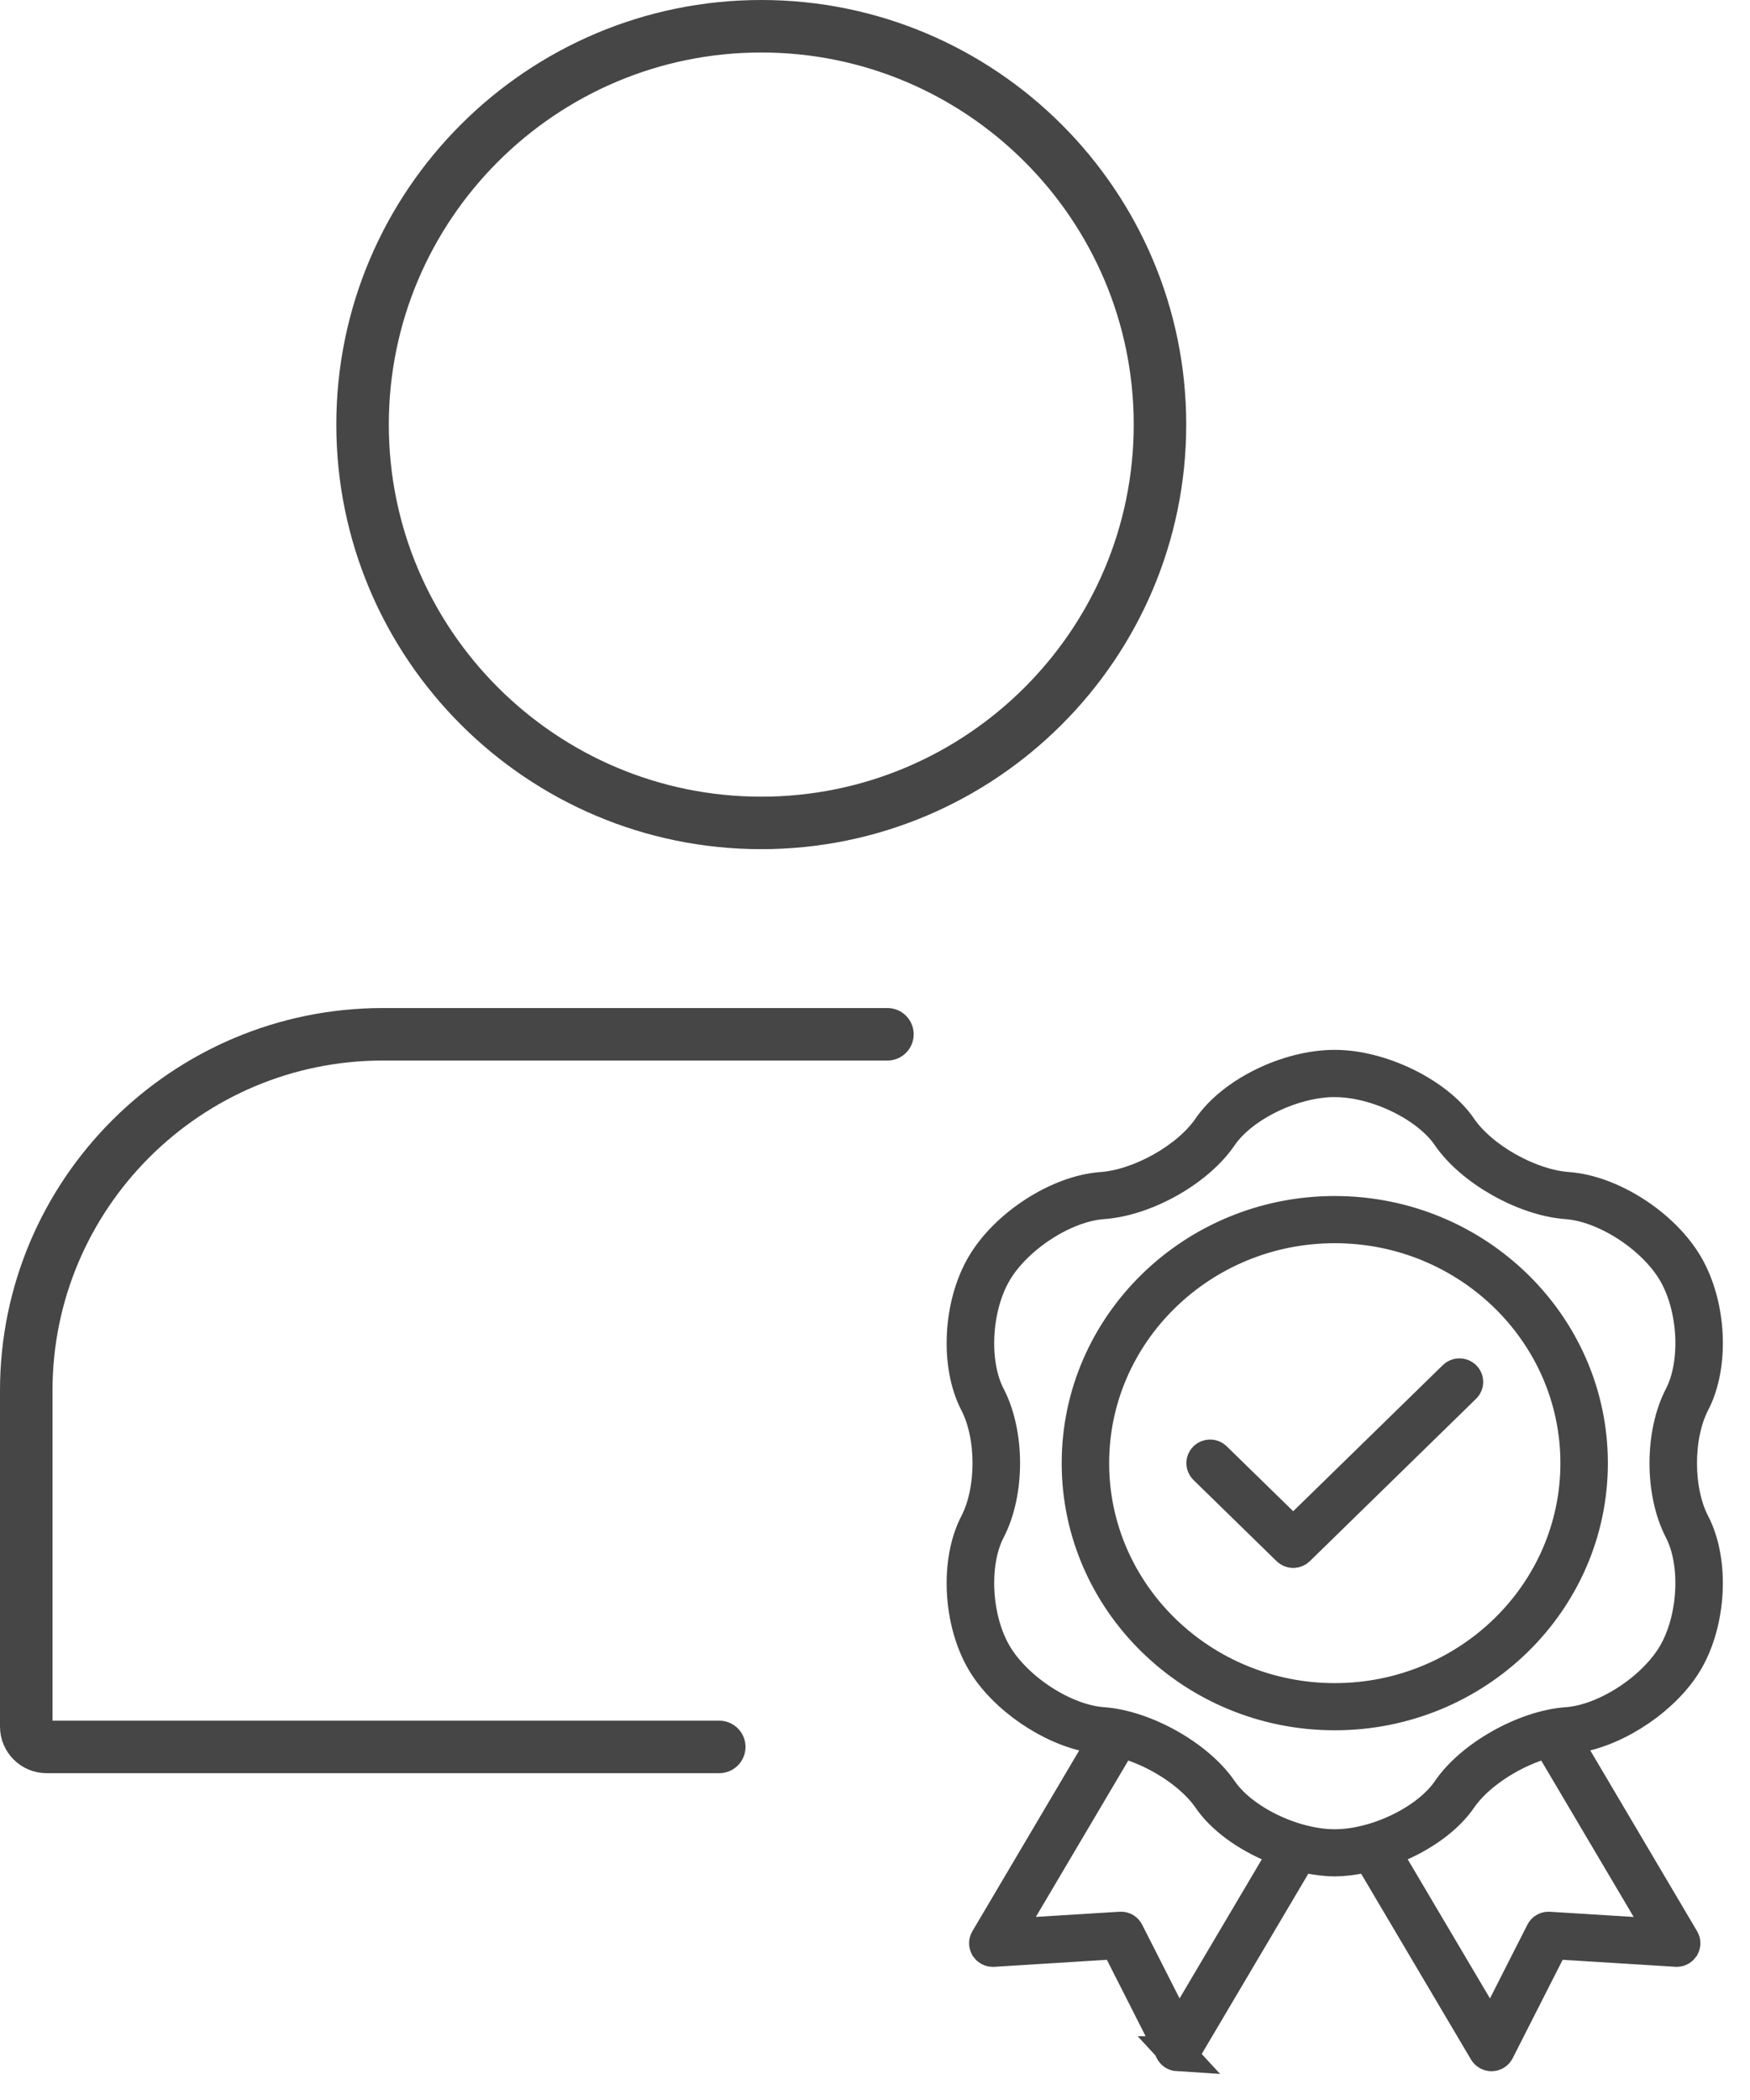
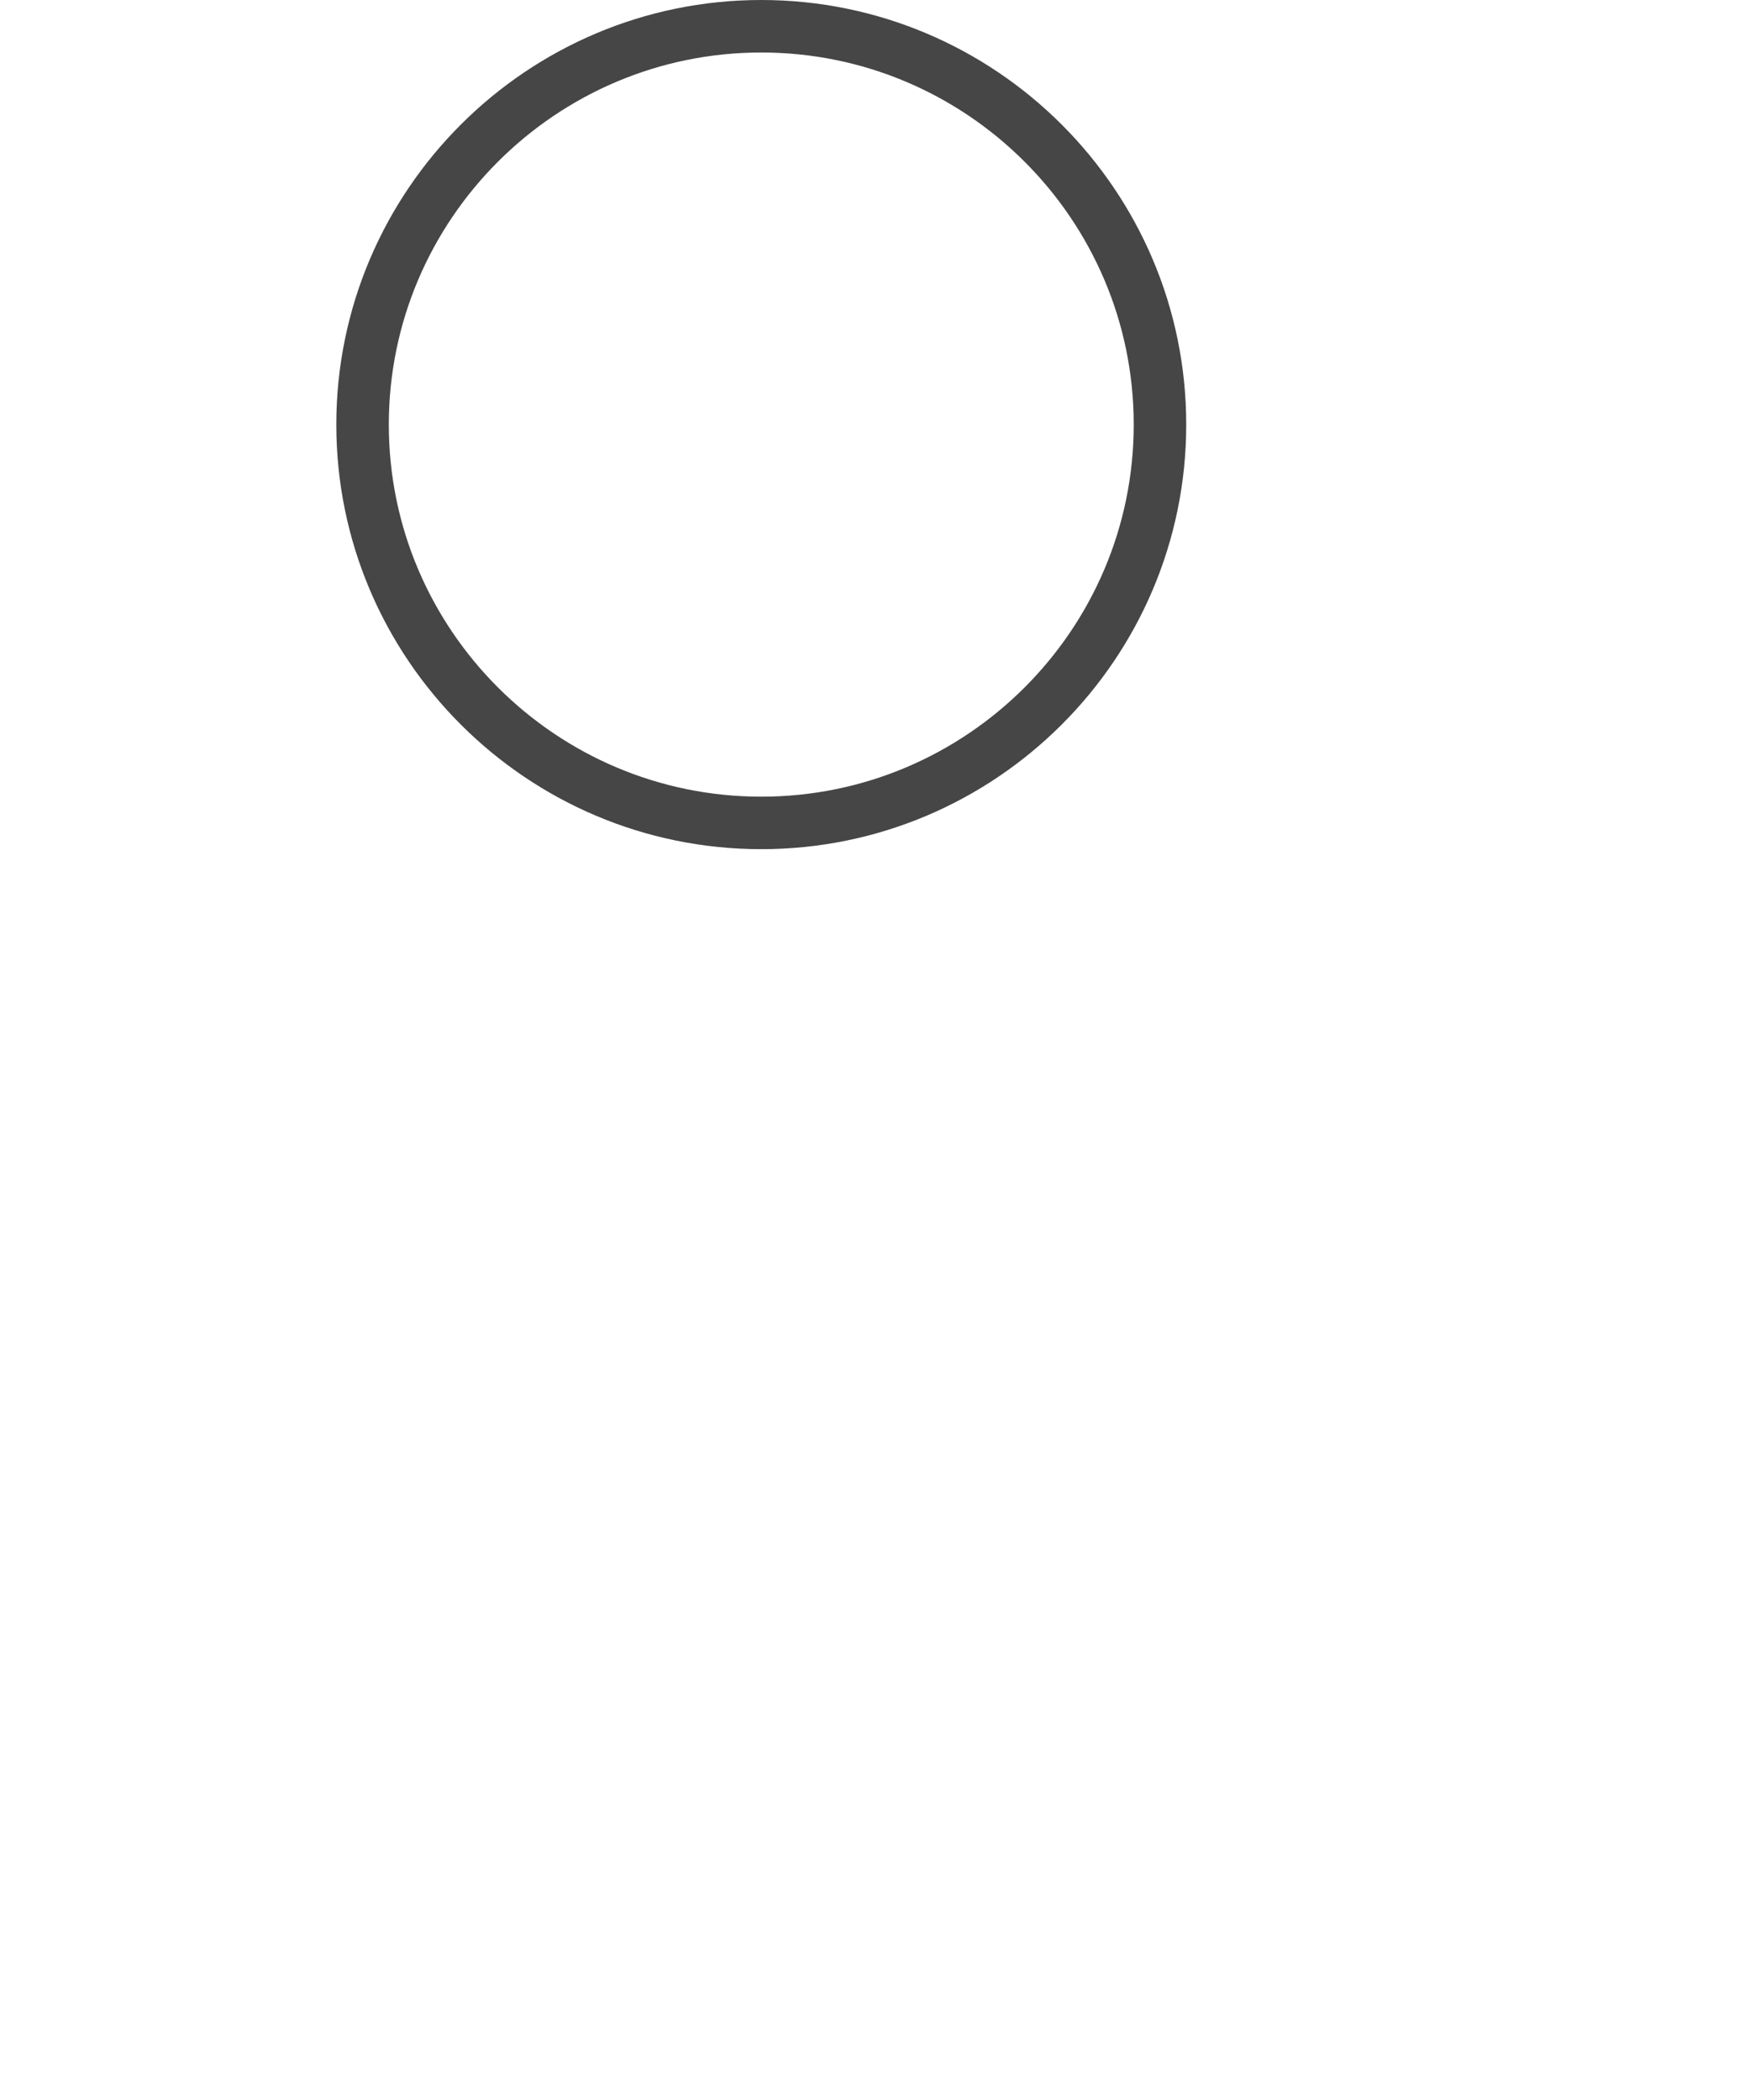
<svg xmlns="http://www.w3.org/2000/svg" width="50" height="60" viewBox="0 0 50 60" fill="none">
  <path d="M33.142 12.131C33.142 18.406 28.032 23.512 21.751 23.512C15.47 23.512 10.359 18.406 10.359 12.131C10.359 5.855 15.471 0.75 21.751 0.75C28.031 0.75 33.142 5.855 33.142 12.131Z" stroke="#464646" stroke-width="1.5" stroke-miterlimit="10" />
-   <path d="M25.355 29.551H10.94C5.321 29.551 0.75 34.117 0.75 39.731V49.332C0.75 49.652 1.01 49.912 1.331 49.912H20.55" stroke="#464646" stroke-width="1.5" stroke-miterlimit="10" stroke-linecap="round" />
-   <path d="M33.648 58.679C33.584 58.675 33.527 58.639 33.498 58.583L31.922 55.475L28.377 55.696C28.372 55.696 28.367 55.696 28.363 55.696C28.302 55.696 28.248 55.666 28.215 55.614C28.18 55.559 28.179 55.49 28.211 55.435L31.629 49.651L31.21 49.581C30.042 49.385 28.709 48.473 28.11 47.459C27.444 46.331 27.357 44.612 27.912 43.545C28.411 42.586 28.411 41.024 27.912 40.064C27.357 38.998 27.444 37.279 28.11 36.152C28.775 35.025 30.254 34.074 31.477 33.986C32.579 33.908 33.966 33.127 34.568 32.244C35.236 31.264 36.803 30.496 38.136 30.496C39.446 30.496 41.046 31.28 41.703 32.243C42.305 33.126 43.691 33.907 44.794 33.986C46.018 34.073 47.497 35.023 48.161 36.15C48.828 37.278 48.915 38.997 48.359 40.063C47.861 41.023 47.861 42.585 48.359 43.543C48.914 44.611 48.827 46.33 48.161 47.457C47.562 48.471 46.229 49.383 45.061 49.58L44.642 49.65L48.059 55.434C48.092 55.489 48.091 55.558 48.056 55.613C48.023 55.664 47.97 55.696 47.913 55.696C47.909 55.696 47.904 55.696 47.9 55.695L44.35 55.475L42.773 58.581C42.745 58.638 42.687 58.675 42.623 58.678H42.614C42.55 58.678 42.492 58.645 42.46 58.591L39.14 52.976L38.93 53.019C38.624 53.081 38.364 53.111 38.135 53.111C37.906 53.111 37.647 53.081 37.339 53.019L37.129 52.977L33.81 58.591C33.779 58.645 33.719 58.678 33.656 58.678H33.647L33.648 58.679ZM44.036 49.776C43.092 50.066 42.154 50.704 41.704 51.365C41.328 51.915 40.638 52.422 39.81 52.756L39.497 52.882L42.604 58.137L44.085 55.218C44.115 55.159 44.176 55.121 44.241 55.121C44.245 55.121 44.249 55.121 44.253 55.121L47.587 55.328L44.264 49.706L44.037 49.775L44.036 49.776ZM32.032 55.12C32.096 55.12 32.158 55.158 32.187 55.217L33.669 58.136L36.776 52.881L36.462 52.755C35.634 52.421 34.944 51.914 34.569 51.364C34.119 50.704 33.181 50.065 32.236 49.775L32.008 49.705L28.686 55.326L32.017 55.12C32.024 55.119 32.028 55.12 32.032 55.12ZM38.136 30.845C36.931 30.845 35.464 31.559 34.865 32.437C34.199 33.414 32.722 34.247 31.504 34.334C30.405 34.412 29.022 35.305 28.419 36.325C27.817 37.344 27.732 38.951 28.23 39.906C28.783 40.971 28.783 42.638 28.23 43.702C27.732 44.659 27.817 46.265 28.419 47.284C29.021 48.303 30.405 49.197 31.504 49.275C32.702 49.361 34.21 50.212 34.865 51.172C35.464 52.05 36.931 52.764 38.137 52.764C39.343 52.764 40.81 52.05 41.408 51.172C42.062 50.212 43.57 49.362 44.77 49.276C45.869 49.198 47.253 48.305 47.855 47.286C48.456 46.267 48.541 44.66 48.043 43.703C47.49 42.639 47.49 40.972 48.043 39.907C48.541 38.951 48.457 37.345 47.855 36.325C47.252 35.306 45.869 34.413 44.77 34.334C43.571 34.249 42.063 33.398 41.408 32.438C40.81 31.56 39.343 30.846 38.137 30.846L38.136 30.845ZM38.136 48.937C34.11 48.937 30.834 45.737 30.834 41.804C30.834 37.872 34.11 34.672 38.136 34.672C42.163 34.672 45.439 37.872 45.439 41.804C45.439 45.737 42.163 48.937 38.136 48.937ZM38.136 35.02C34.306 35.02 31.19 38.063 31.19 41.804C31.19 45.546 34.306 48.589 38.136 48.589C41.967 48.589 45.083 45.546 45.083 41.804C45.083 38.063 41.967 35.02 38.136 35.02ZM36.949 44.298C36.902 44.298 36.857 44.28 36.823 44.247L34.448 41.927C34.415 41.894 34.396 41.85 34.396 41.804C34.396 41.758 34.415 41.714 34.448 41.681C34.482 41.648 34.527 41.63 34.574 41.63C34.622 41.63 34.666 41.648 34.7 41.681L36.949 43.877L41.573 39.361C41.607 39.328 41.652 39.31 41.699 39.31C41.747 39.31 41.791 39.328 41.825 39.361C41.895 39.429 41.895 39.539 41.825 39.607L37.076 44.246C37.042 44.279 36.997 44.298 36.949 44.298Z" stroke="#464646" />
</svg>